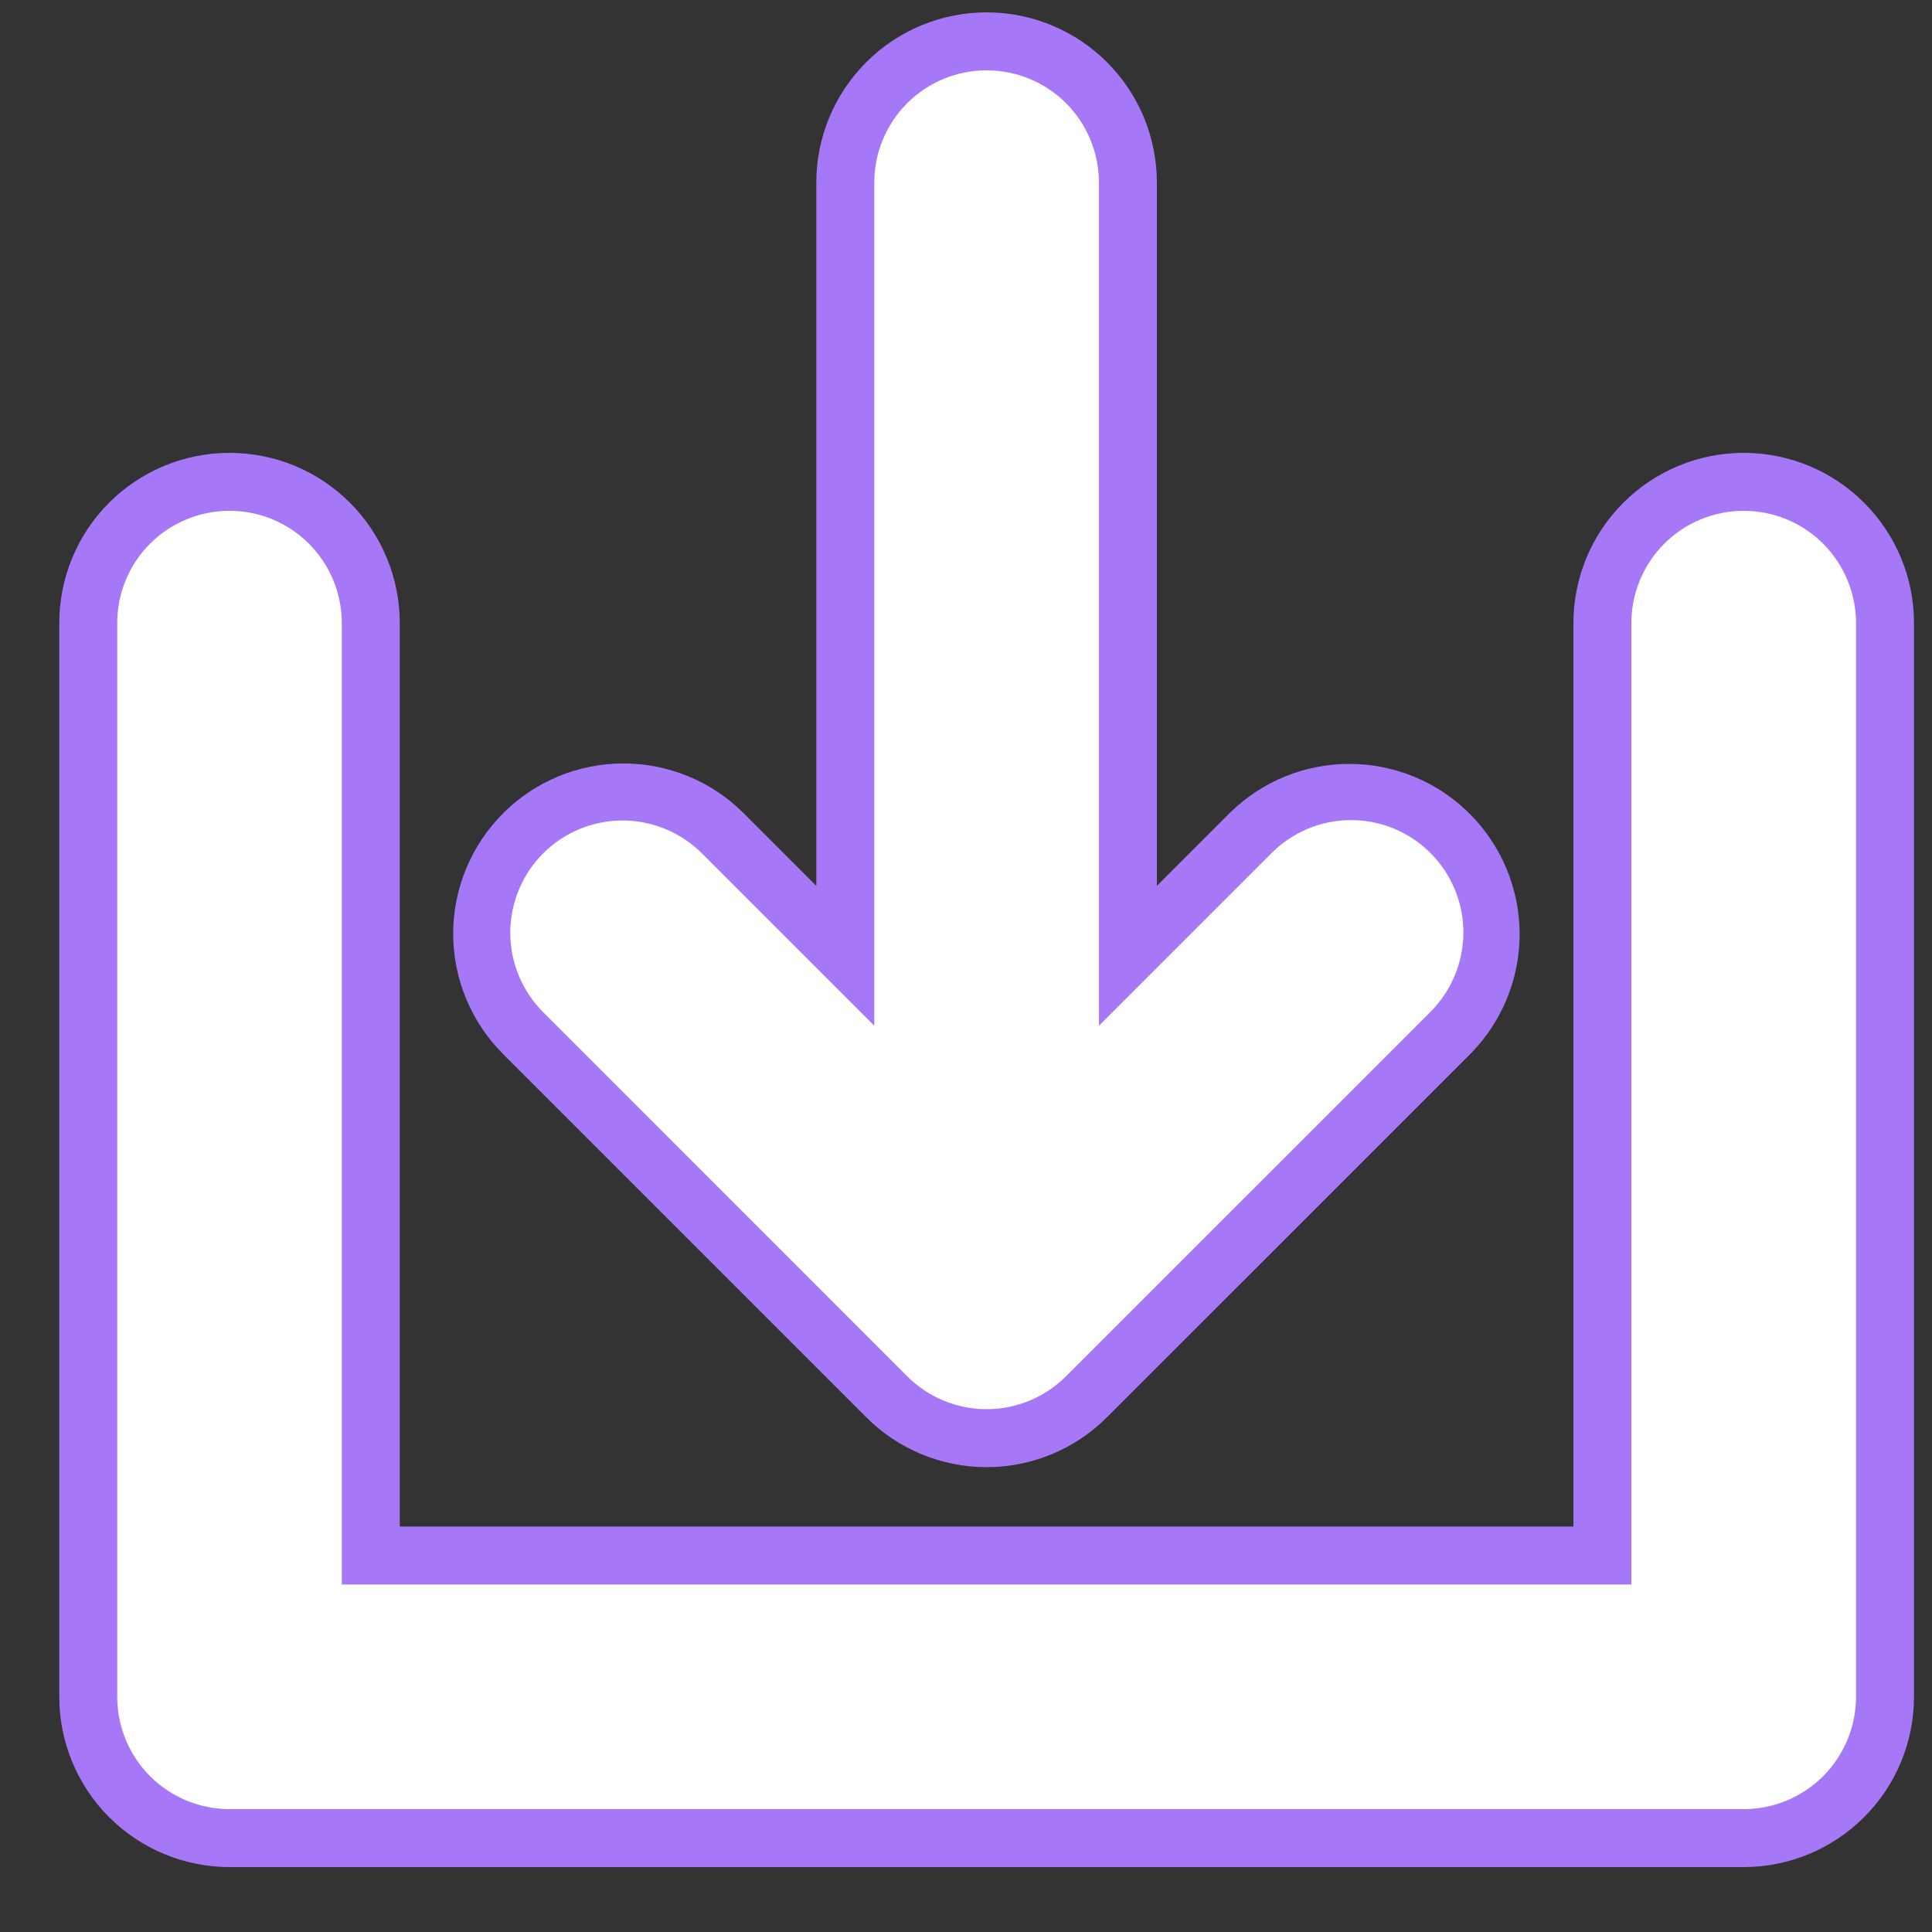
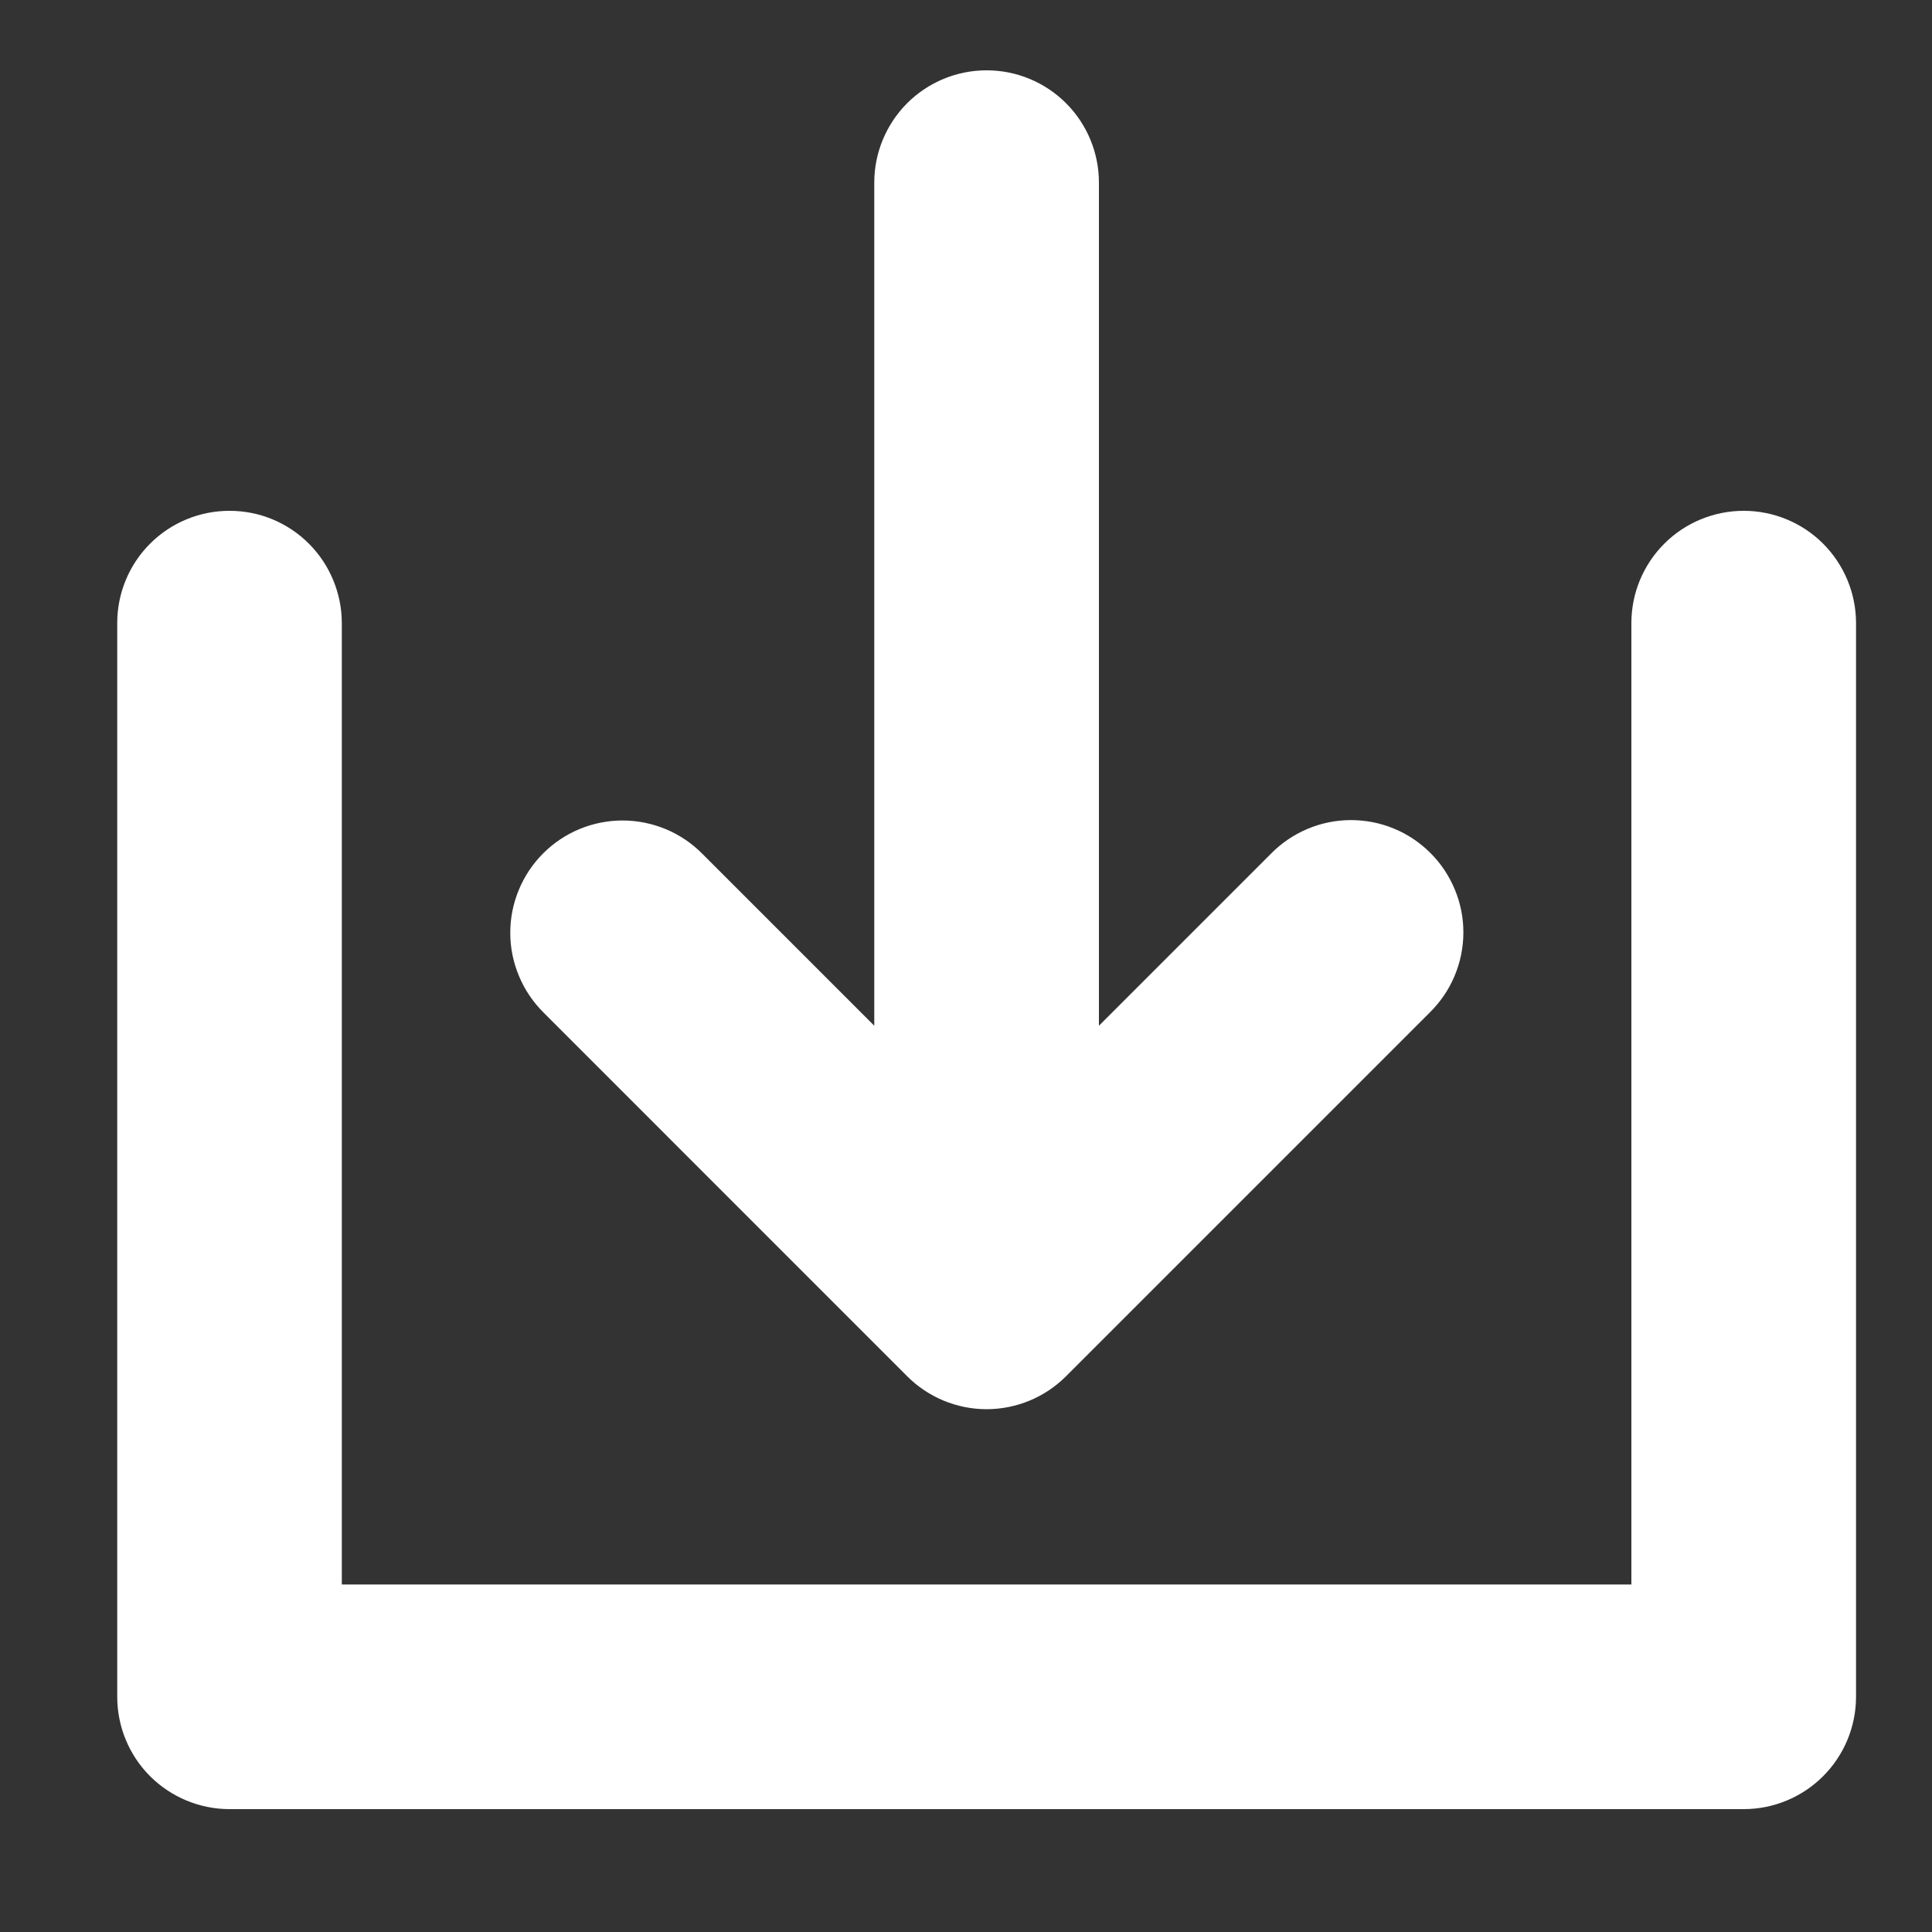
<svg xmlns="http://www.w3.org/2000/svg" width="25" height="25" viewBox="0 0 25 25" fill="none">
  <rect x="0" y="0" width="25" height="25" fill="#333333" stroke="none" />
  <g clip-path="url(#clip0_301_225)">
-     <path fill-rule="evenodd" clip-rule="evenodd" d="M2.97 5.86C2.385 5.86 1.825 6.092 1.412 6.505C0.999 6.918 0.767 7.478 0.767 8.063L0.767 21.956C0.767 22.541 0.999 23.101 1.412 23.514C1.825 23.927 2.385 24.16 2.97 24.16H22.564C23.148 24.16 23.708 23.927 24.121 23.514C24.535 23.101 24.767 22.541 24.767 21.956V8.063C24.767 7.478 24.535 6.918 24.121 6.505C23.708 6.092 23.148 5.86 22.564 5.86C21.979 5.86 21.419 6.092 21.006 6.505C20.593 6.918 20.36 7.478 20.36 8.063V19.753H5.173V8.063C5.173 7.773 5.116 7.487 5.005 7.22C4.895 6.952 4.732 6.709 4.528 6.505C4.323 6.3 4.08 6.138 3.813 6.027C3.546 5.917 3.259 5.86 2.97 5.86ZM14.97 2.363V11.463L15.915 10.518C16.329 10.11 16.888 9.882 17.469 9.885C18.05 9.887 18.607 10.119 19.018 10.53C19.429 10.941 19.661 11.498 19.664 12.079C19.666 12.66 19.438 13.219 19.031 13.633L14.324 18.339C14.12 18.544 13.877 18.706 13.61 18.817C13.342 18.928 13.056 18.985 12.767 18.985C12.477 18.985 12.191 18.928 11.923 18.817C11.656 18.706 11.413 18.544 11.209 18.339L6.503 13.633C6.093 13.219 5.863 12.66 5.864 12.077C5.866 11.495 6.098 10.936 6.51 10.524C6.922 10.112 7.48 9.88 8.063 9.879C8.645 9.878 9.205 10.107 9.618 10.518L10.563 11.463V2.363C10.563 1.778 10.796 1.218 11.209 0.805C11.622 0.392 12.182 0.16 12.767 0.16C13.351 0.16 13.911 0.392 14.324 0.805C14.738 1.218 14.97 1.778 14.97 2.363Z" fill="#A678F7" />
    <path fill-rule="evenodd" clip-rule="evenodd" d="M2.97 6.61C2.779 6.61 2.59 6.647 2.414 6.72C2.237 6.793 2.077 6.9 1.942 7.035C1.807 7.17 1.7 7.33 1.627 7.507C1.554 7.683 1.517 7.872 1.517 8.063V21.956C1.517 22.342 1.67 22.712 1.942 22.984C2.215 23.256 2.584 23.41 2.97 23.41H22.564C22.949 23.41 23.319 23.256 23.591 22.984C23.863 22.712 24.017 22.342 24.017 21.956V8.063C24.017 7.677 23.863 7.308 23.591 7.035C23.319 6.763 22.949 6.61 22.564 6.61C22.178 6.61 21.808 6.763 21.536 7.035C21.263 7.308 21.11 7.677 21.11 8.063V20.503H4.423V8.063C4.423 7.872 4.385 7.683 4.312 7.507C4.239 7.33 4.132 7.17 3.997 7.035C3.862 6.9 3.702 6.793 3.526 6.72C3.35 6.647 3.161 6.61 2.97 6.61ZM14.22 2.363V13.273L16.445 11.048C16.579 10.911 16.74 10.802 16.916 10.727C17.093 10.652 17.283 10.613 17.475 10.612C17.667 10.611 17.858 10.648 18.035 10.721C18.213 10.794 18.374 10.902 18.51 11.038C18.646 11.173 18.753 11.335 18.826 11.512C18.9 11.69 18.937 11.88 18.936 12.072C18.935 12.264 18.896 12.454 18.821 12.631C18.747 12.808 18.637 12.968 18.5 13.103L13.794 17.809C13.659 17.944 13.499 18.051 13.323 18.124C13.146 18.197 12.957 18.235 12.767 18.235C12.576 18.235 12.387 18.197 12.21 18.124C12.034 18.051 11.874 17.944 11.739 17.809L7.034 13.103C6.898 12.968 6.79 12.808 6.716 12.631C6.642 12.455 6.603 12.265 6.603 12.074C6.602 11.882 6.64 11.693 6.713 11.516C6.786 11.339 6.893 11.178 7.028 11.043C7.164 10.907 7.324 10.8 7.501 10.727C7.678 10.654 7.868 10.617 8.06 10.617C8.251 10.618 8.44 10.656 8.617 10.73C8.794 10.804 8.954 10.912 9.088 11.048L11.313 13.273V2.363C11.313 1.977 11.467 1.608 11.739 1.335C12.012 1.063 12.381 0.91 12.767 0.91C13.152 0.91 13.522 1.063 13.794 1.335C14.067 1.608 14.22 1.977 14.22 2.363Z" fill="white" />
  </g>
  <defs>
    <clipPath id="clip0_301_225">
      <rect width="24" height="24" fill="white" transform="translate(0.767 0.16)" />
    </clipPath>
  </defs>
</svg>